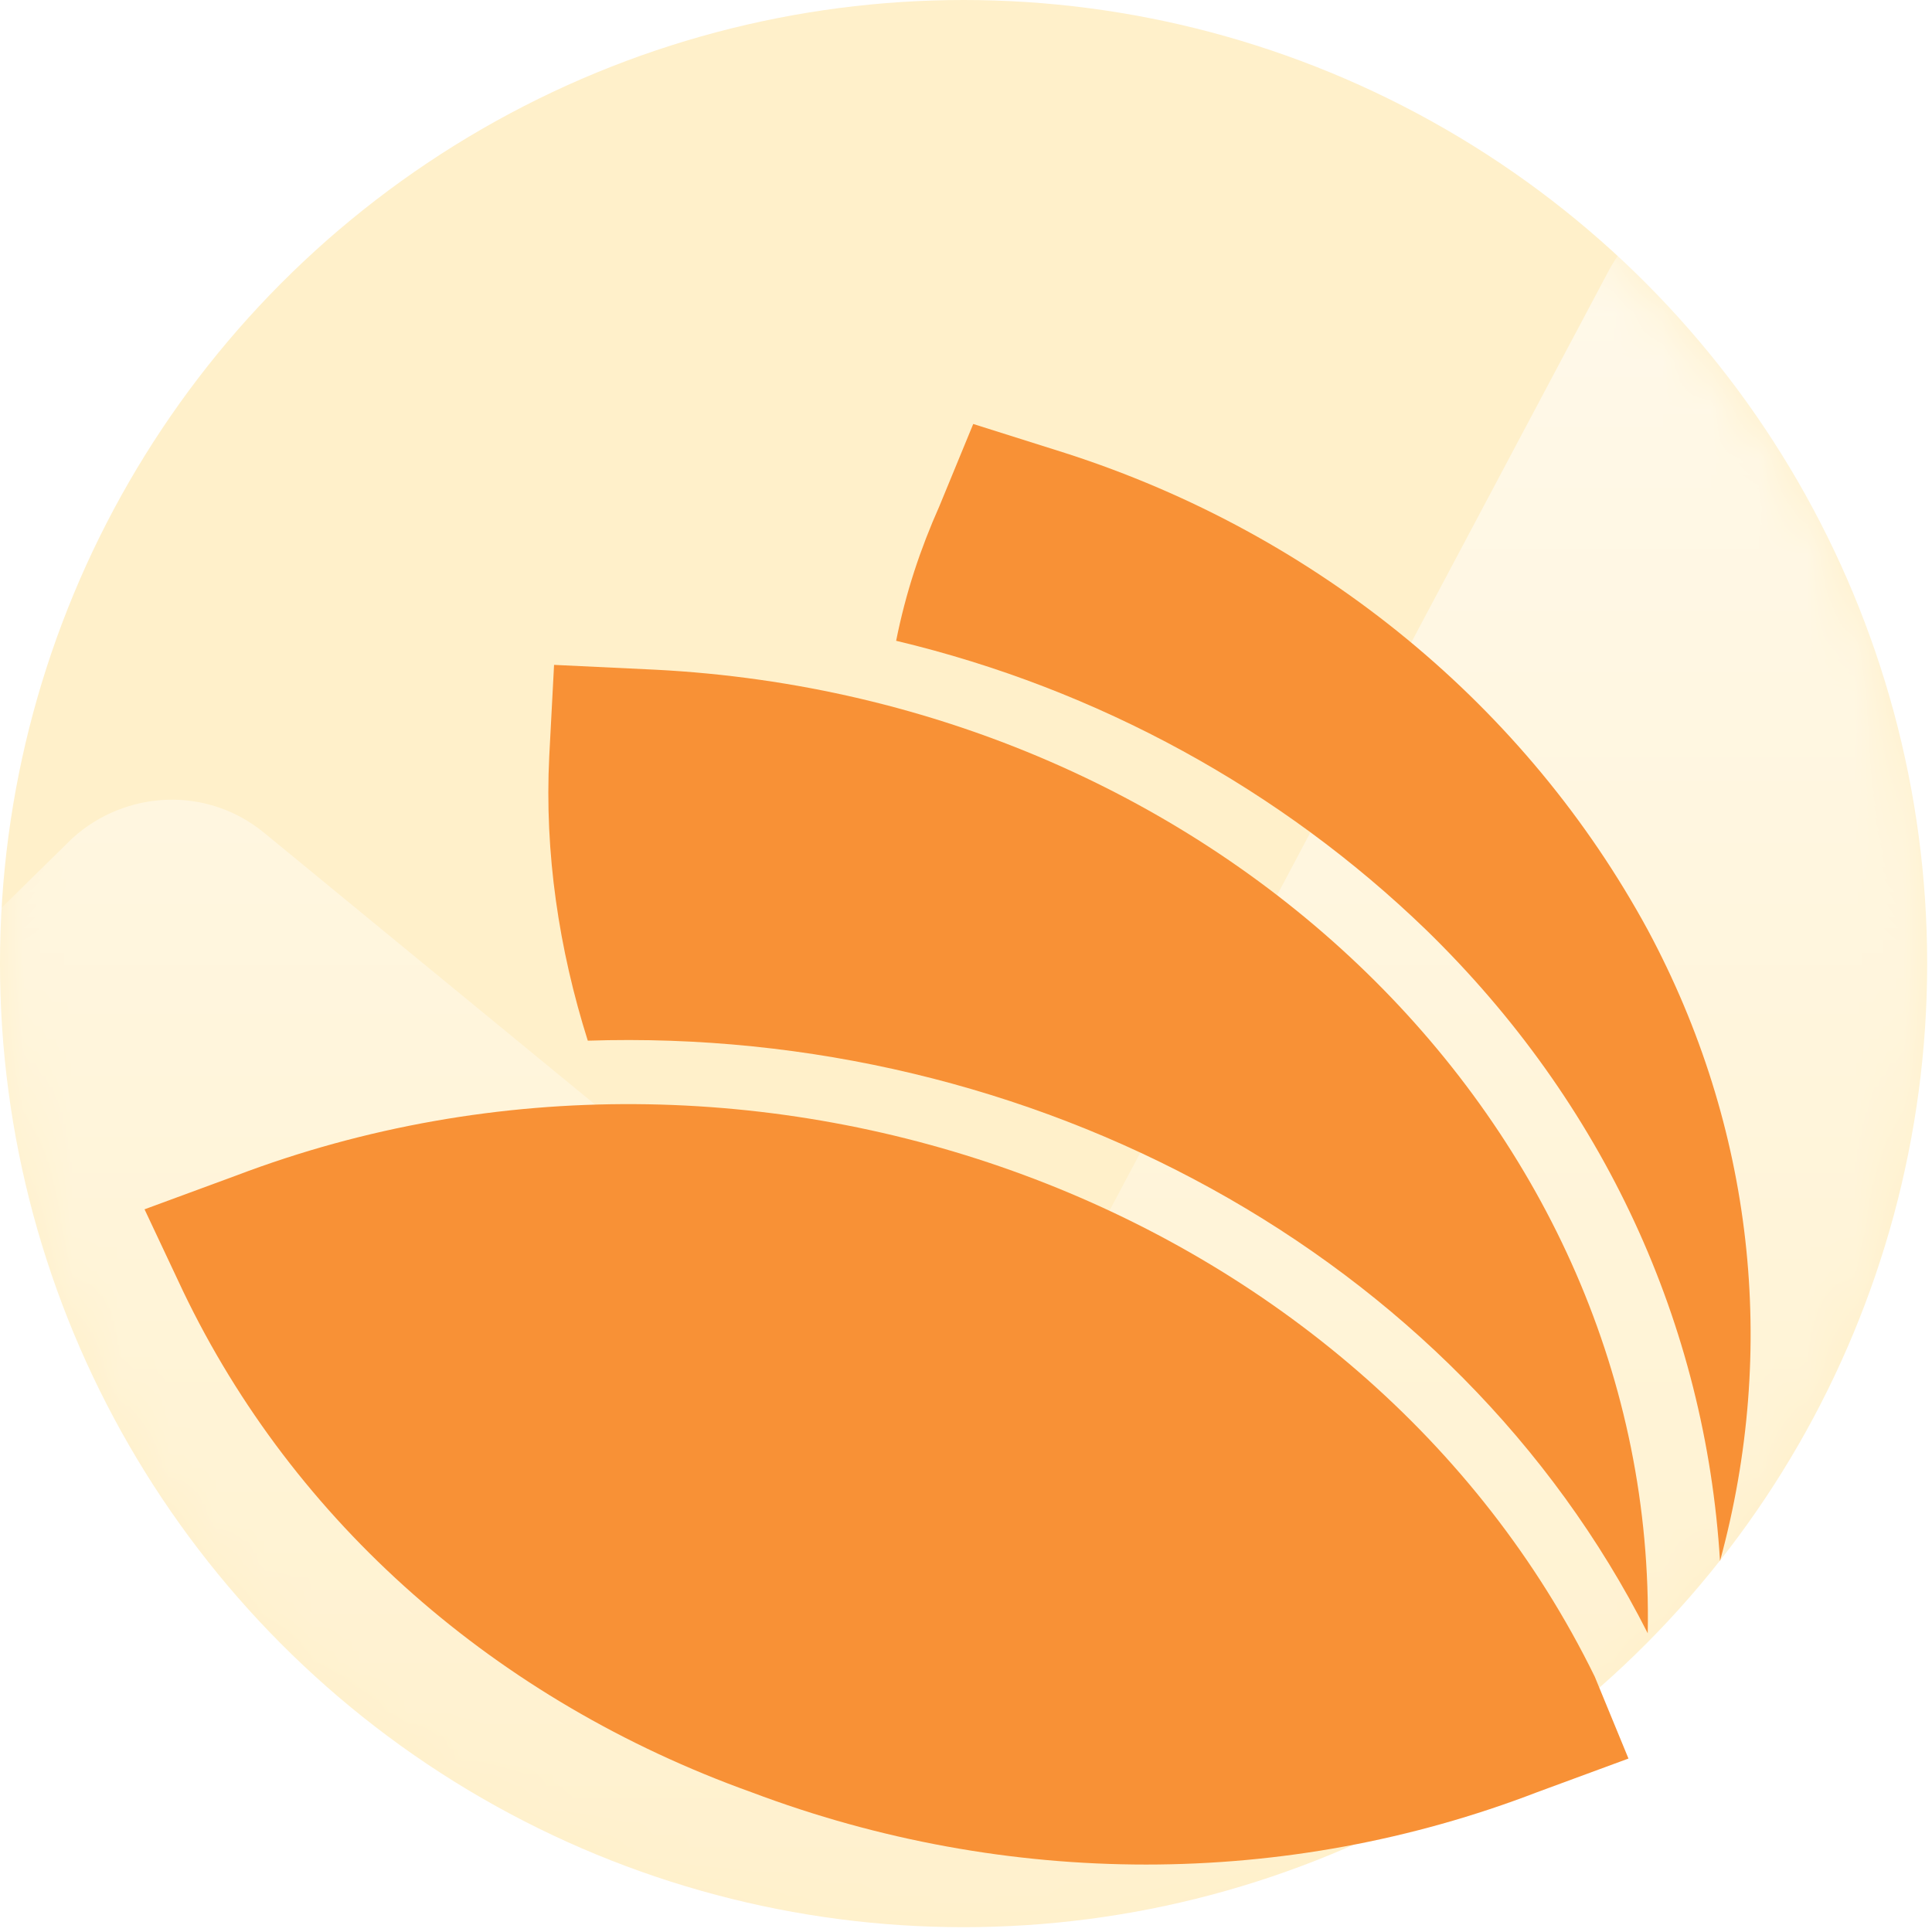
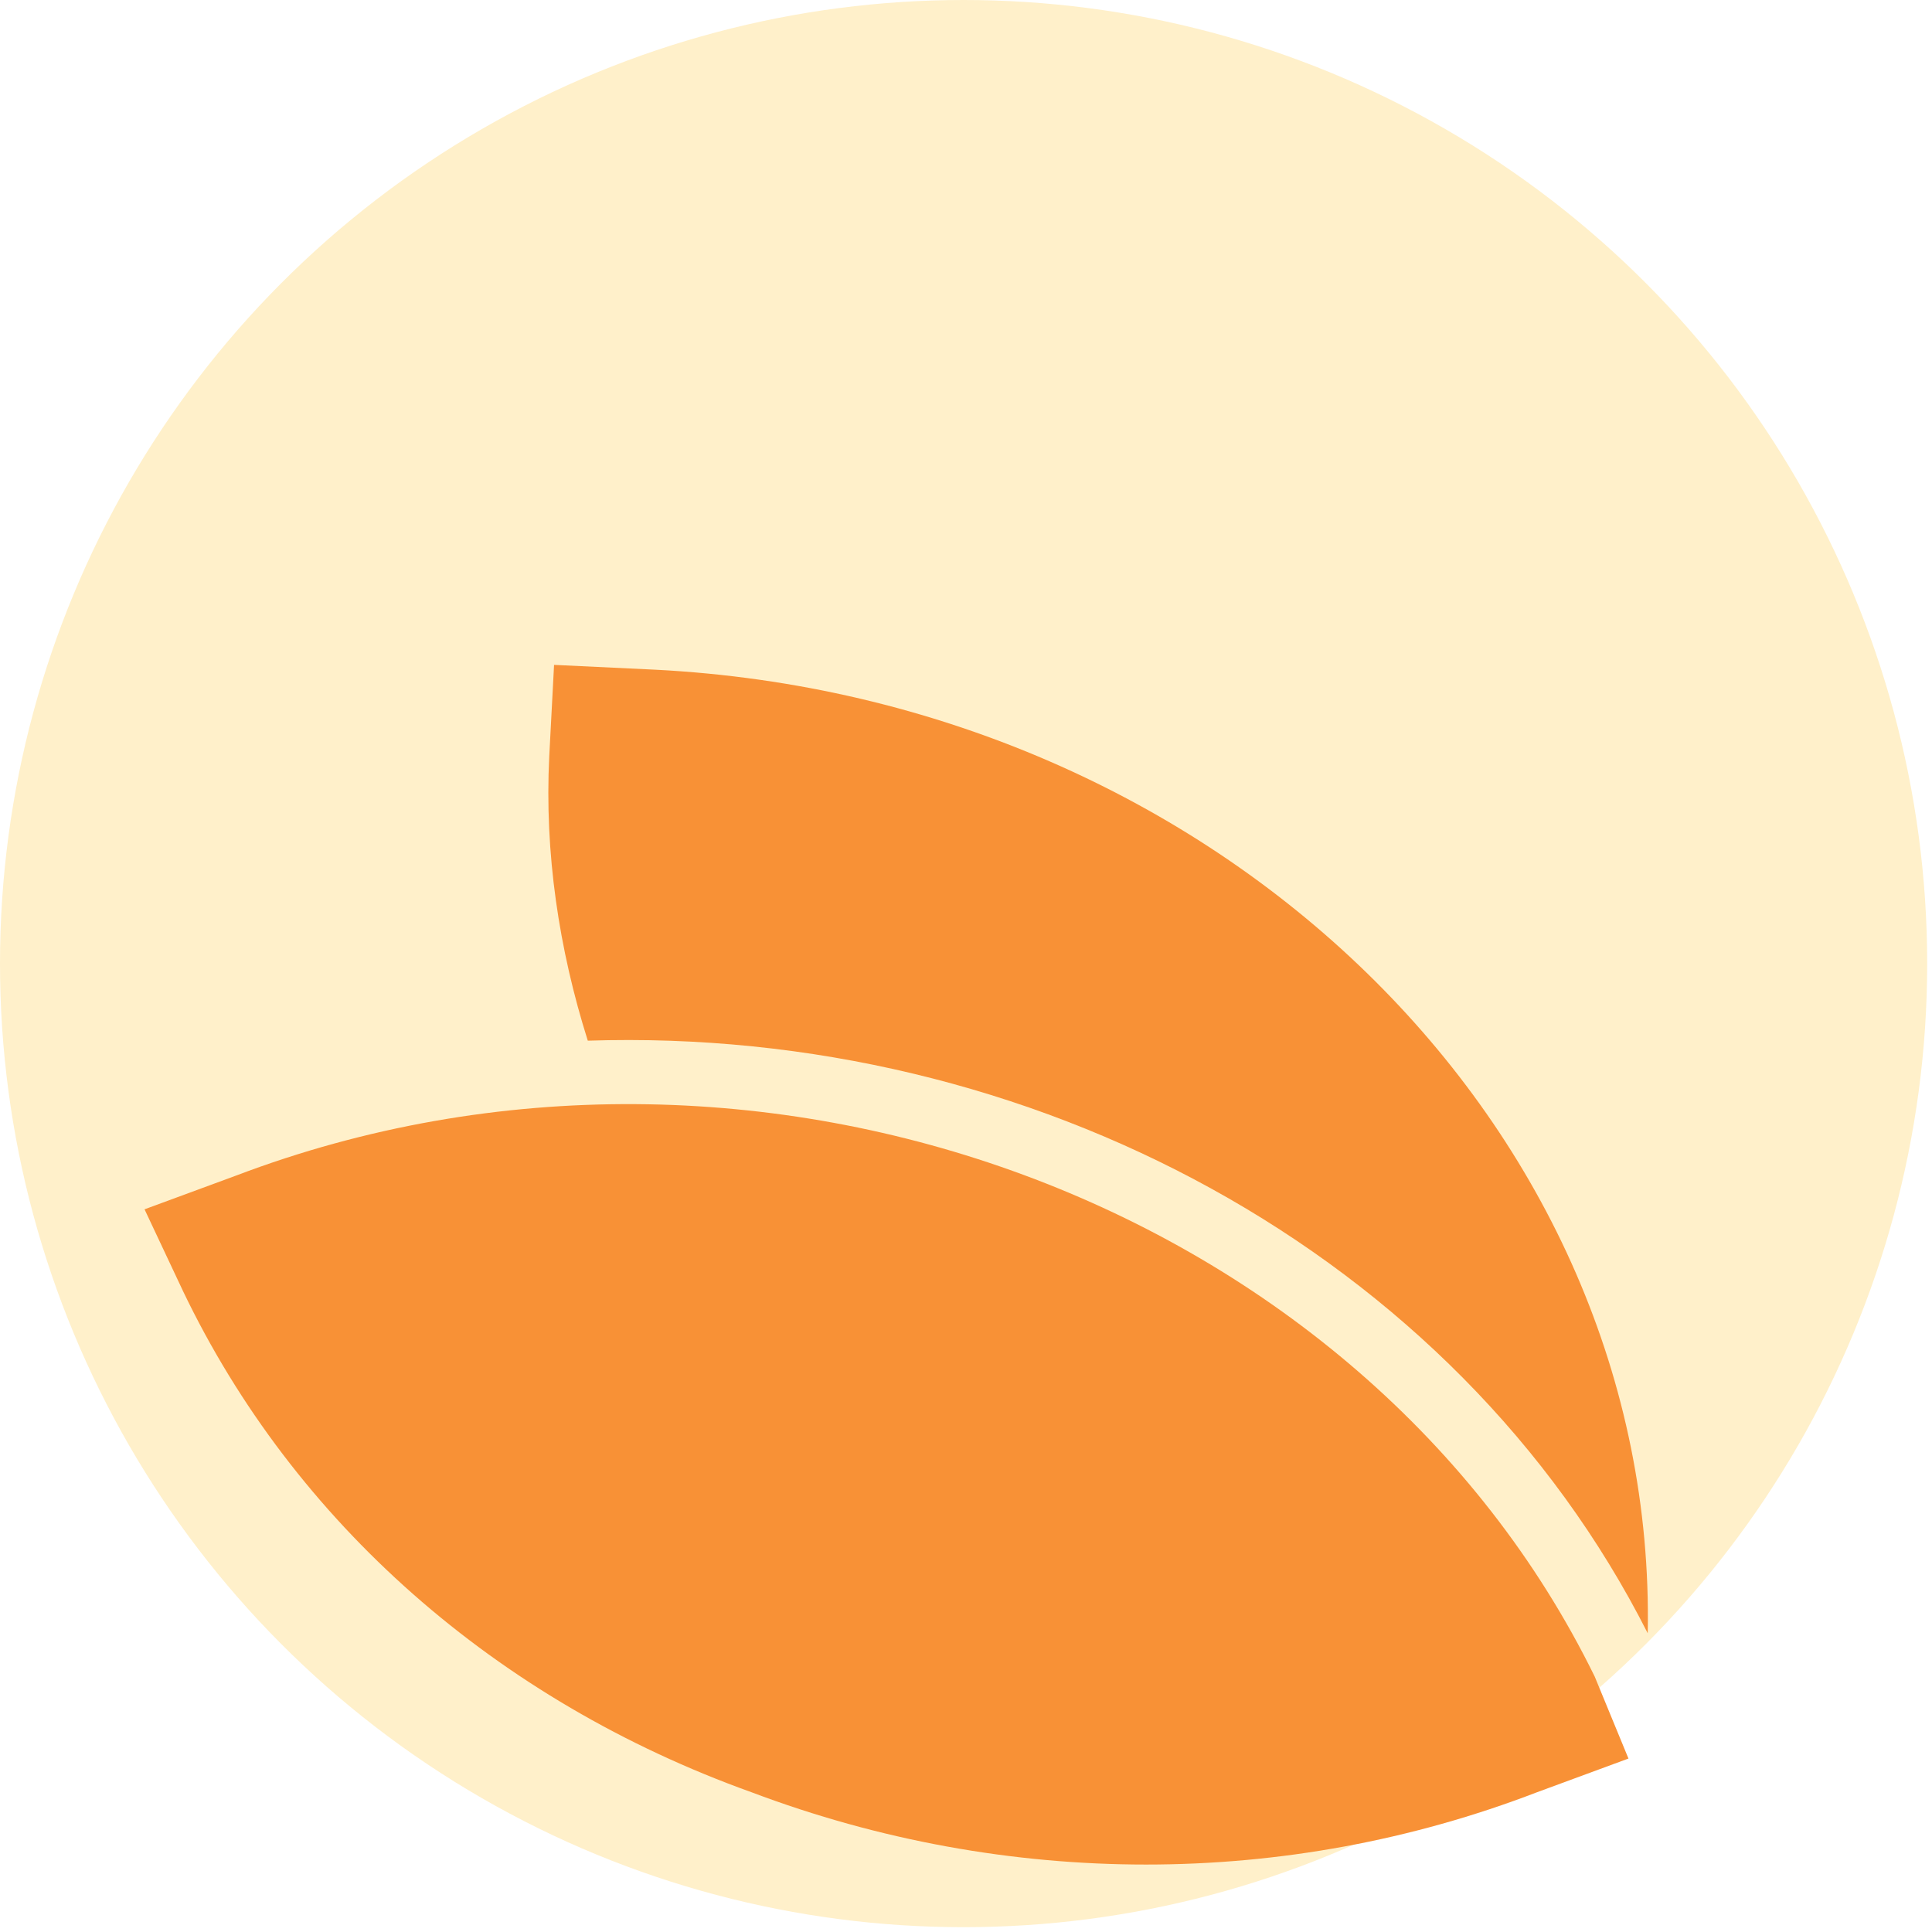
<svg xmlns="http://www.w3.org/2000/svg" id="Calque_1" x="0px" y="0px" viewBox="0 0 40.1 40.1" style="enable-background:new 0 0 40.1 40.1;" xml:space="preserve">
  <style type="text/css">	.st0{fill:#FFF0CA;}	.st1{fill:#5FDED6;filter:url(#Adobe_OpacityMaskFilter);}	.st2{mask:url(#mask0_525_41396_00000096019254259074340840000003343538969252903592_);}	.st3{fill:url(#SVGID_1_);}	.st4{fill-rule:evenodd;clip-rule:evenodd;fill:#F89136;}</style>
  <circle class="st0" cx="20" cy="20" r="20" />
  <defs>
    <filter id="Adobe_OpacityMaskFilter" filterUnits="userSpaceOnUse" x="-11" y="4" width="64.2" height="39.8">			</filter>
  </defs>
  <mask maskUnits="userSpaceOnUse" x="-11" y="4" width="64.2" height="39.8" id="mask0_525_41396_00000096019254259074340840000003343538969252903592_">
-     <path class="st1" d="M20,0c11,0,20,9,20,20s-9,20-20,20S0,31,0,20S9,0,20,0z" />
-   </mask>
+     </mask>
  <g class="st2">
    <linearGradient id="SVGID_1_" gradientUnits="userSpaceOnUse" x1="21.166" y1="66.975" x2="21.166" y2="28.096" gradientTransform="matrix(1 0 0 -1 0 71.89)">
      <stop offset="0" style="stop-color:#FFFFFF;stop-opacity:0.6" />
      <stop offset="1" style="stop-color:#FFFFFF;stop-opacity:0" />
    </linearGradient>
-     <path class="st3" d="M1.5,17.4L-10,28.7c-0.7,0.7-1,1.7-0.9,2.7l1.7,10c0.3,1.4,1.5,2.5,3,2.5l56.5-0.5c2.1,0,3.6-2.2,2.7-4.2  L38.8,5.8c-1-2.3-4.2-2.4-5.4-0.2L22.3,26.5c-0.9,1.7-3.1,2.1-4.5,0.9L5.5,17.3C4.3,16.3,2.6,16.4,1.5,17.4z" />
  </g>
  <g>
    <path class="st4" d="M33.1,34.8C28.3,25,15.7,20.3,4.9,24.4L3,25.1l0.8,1.7c2.3,4.8,6.5,8.5,11.8,10.4c5.3,2,11.1,2,16.3,0l1.9-0.7  L33.1,34.8z" />
    <path class="st4" d="M34.2,33.9c0.2-10.5-8.9-19.4-20.6-20l-2.1-0.1l-0.1,1.9c-0.1,2,0.2,4,0.8,5.9C21.4,21.3,30.2,26,34.2,33.9z" />
-     <path class="st4" d="M18.6,13.3c4.2,1,8,3.1,11,6c3.7,3.6,5.8,8.2,6.1,13.1c1.2-4.4,0.7-9-1.5-13.1c-2.5-4.6-6.8-8.2-12.1-9.9  l-1.9-0.6l-0.7,1.7C19.1,11.4,18.8,12.3,18.6,13.3z" />
  </g>
</svg>